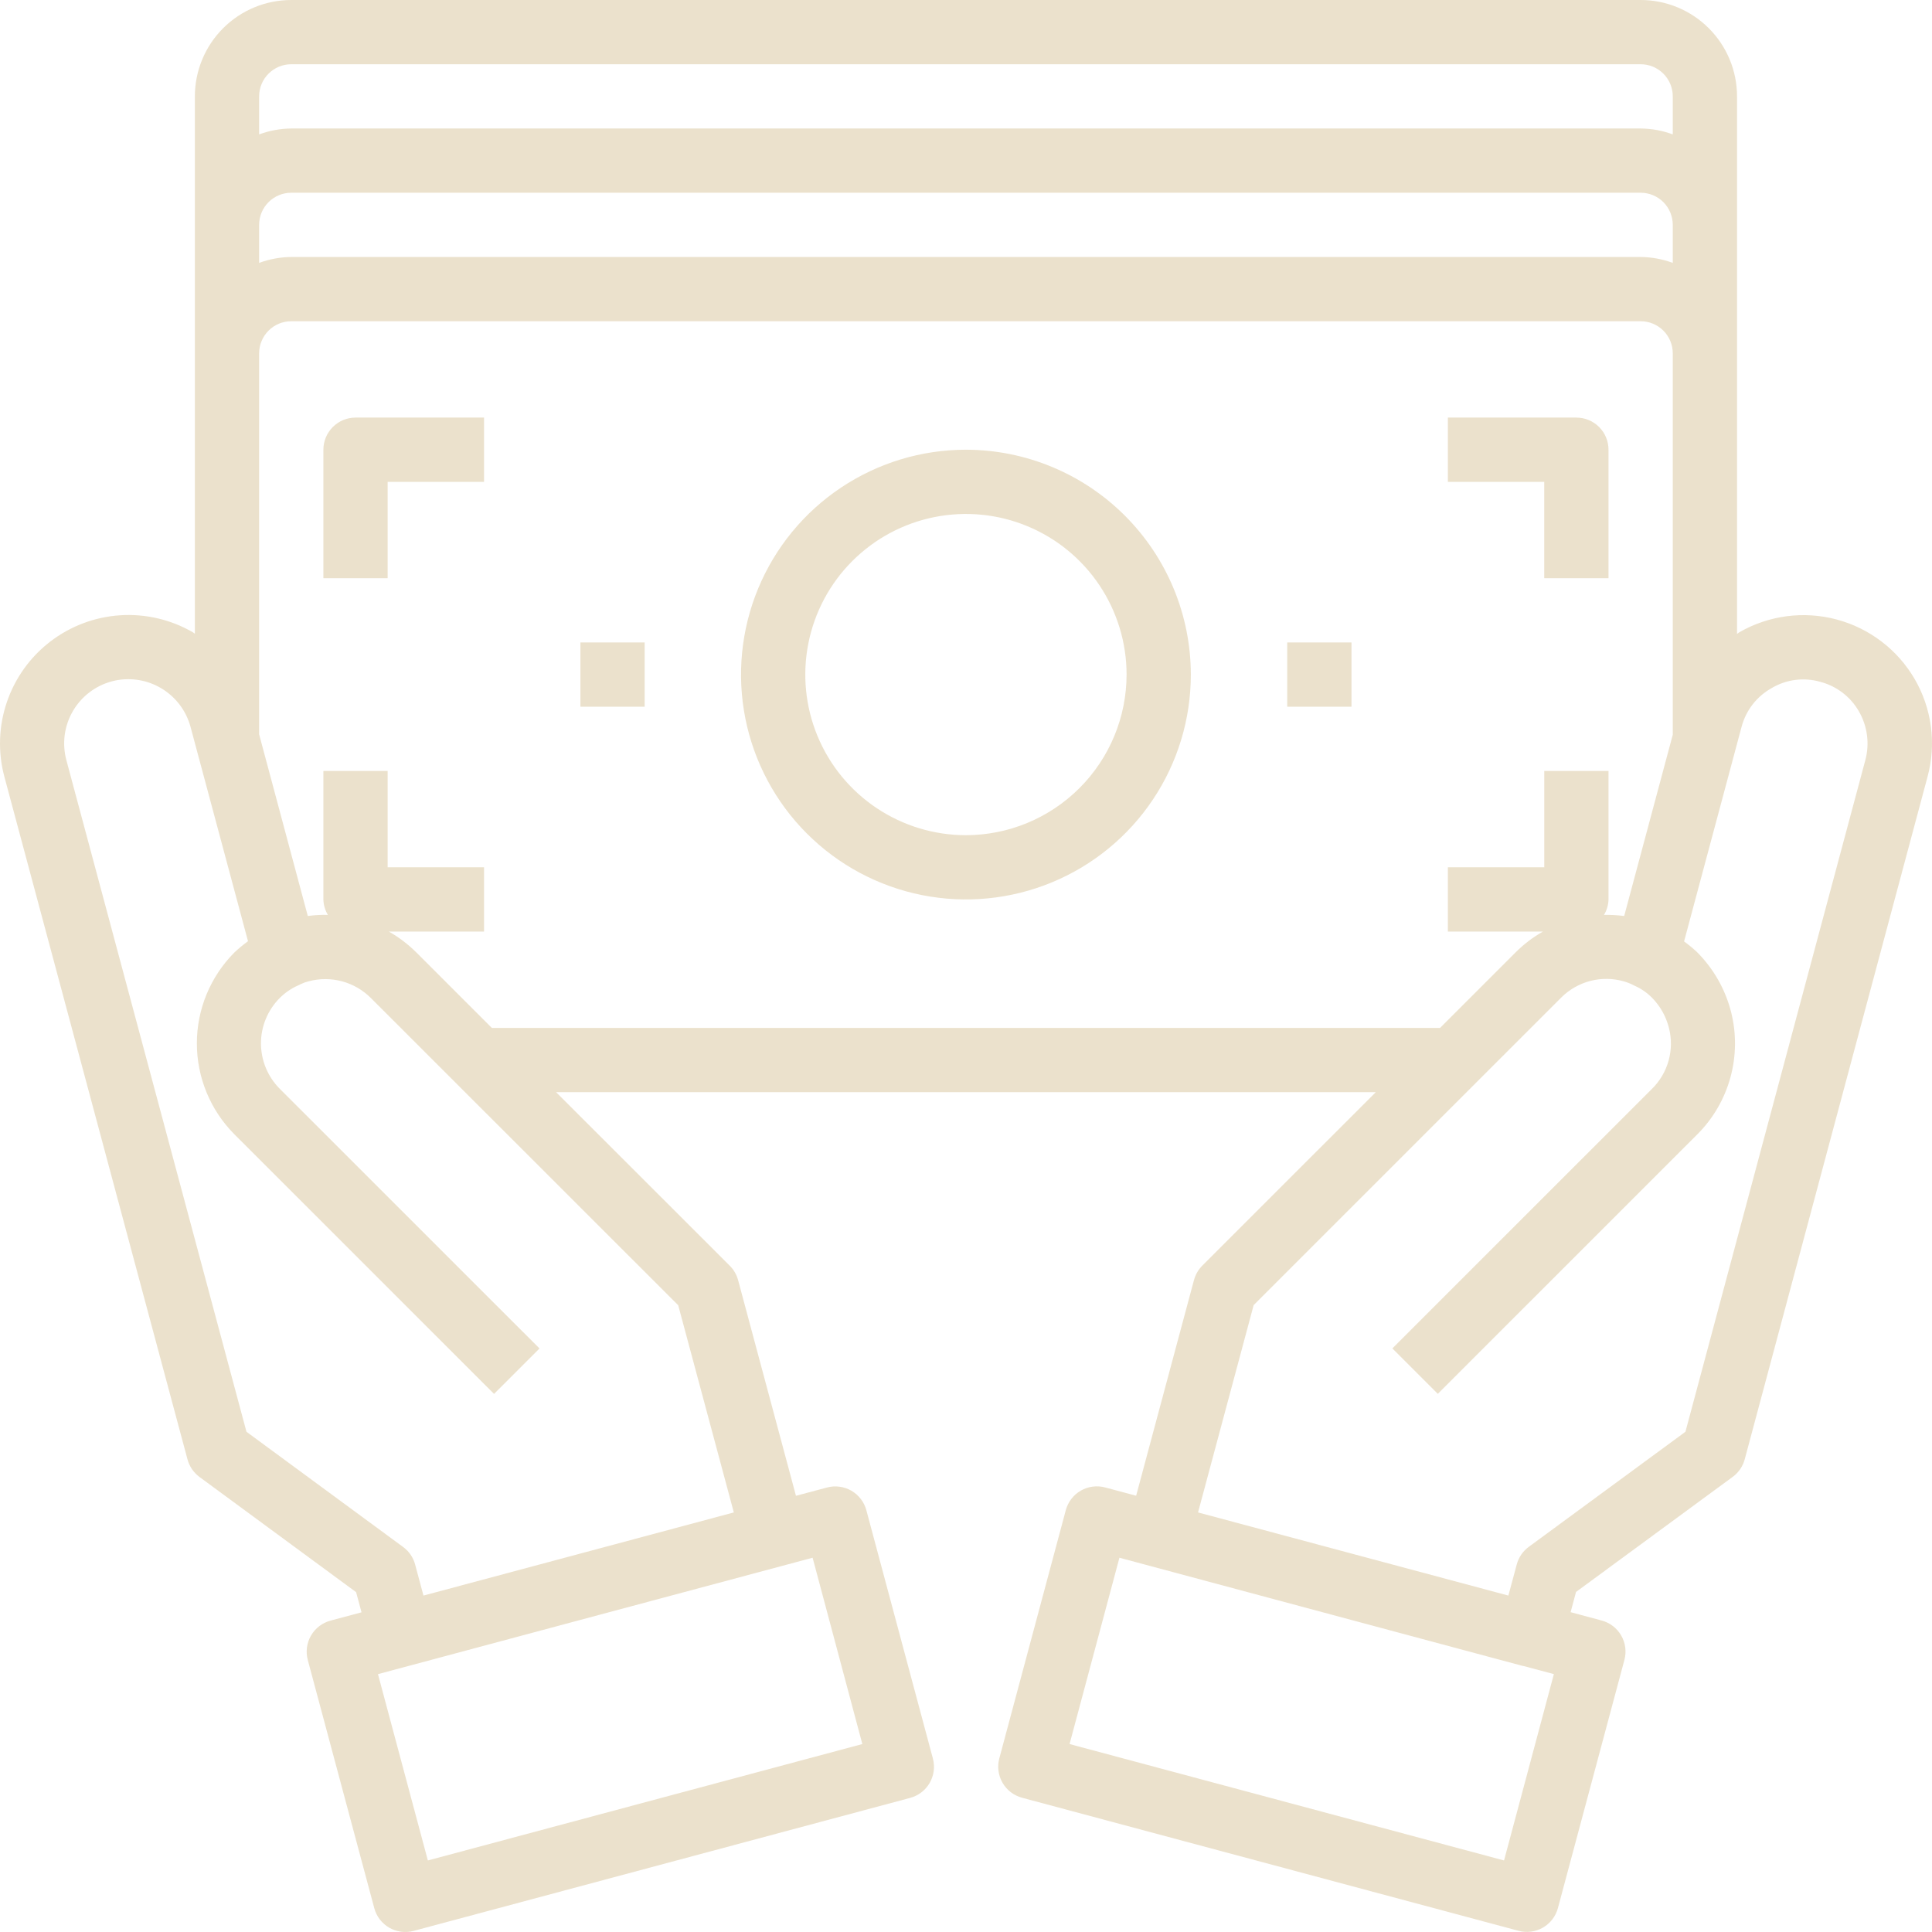
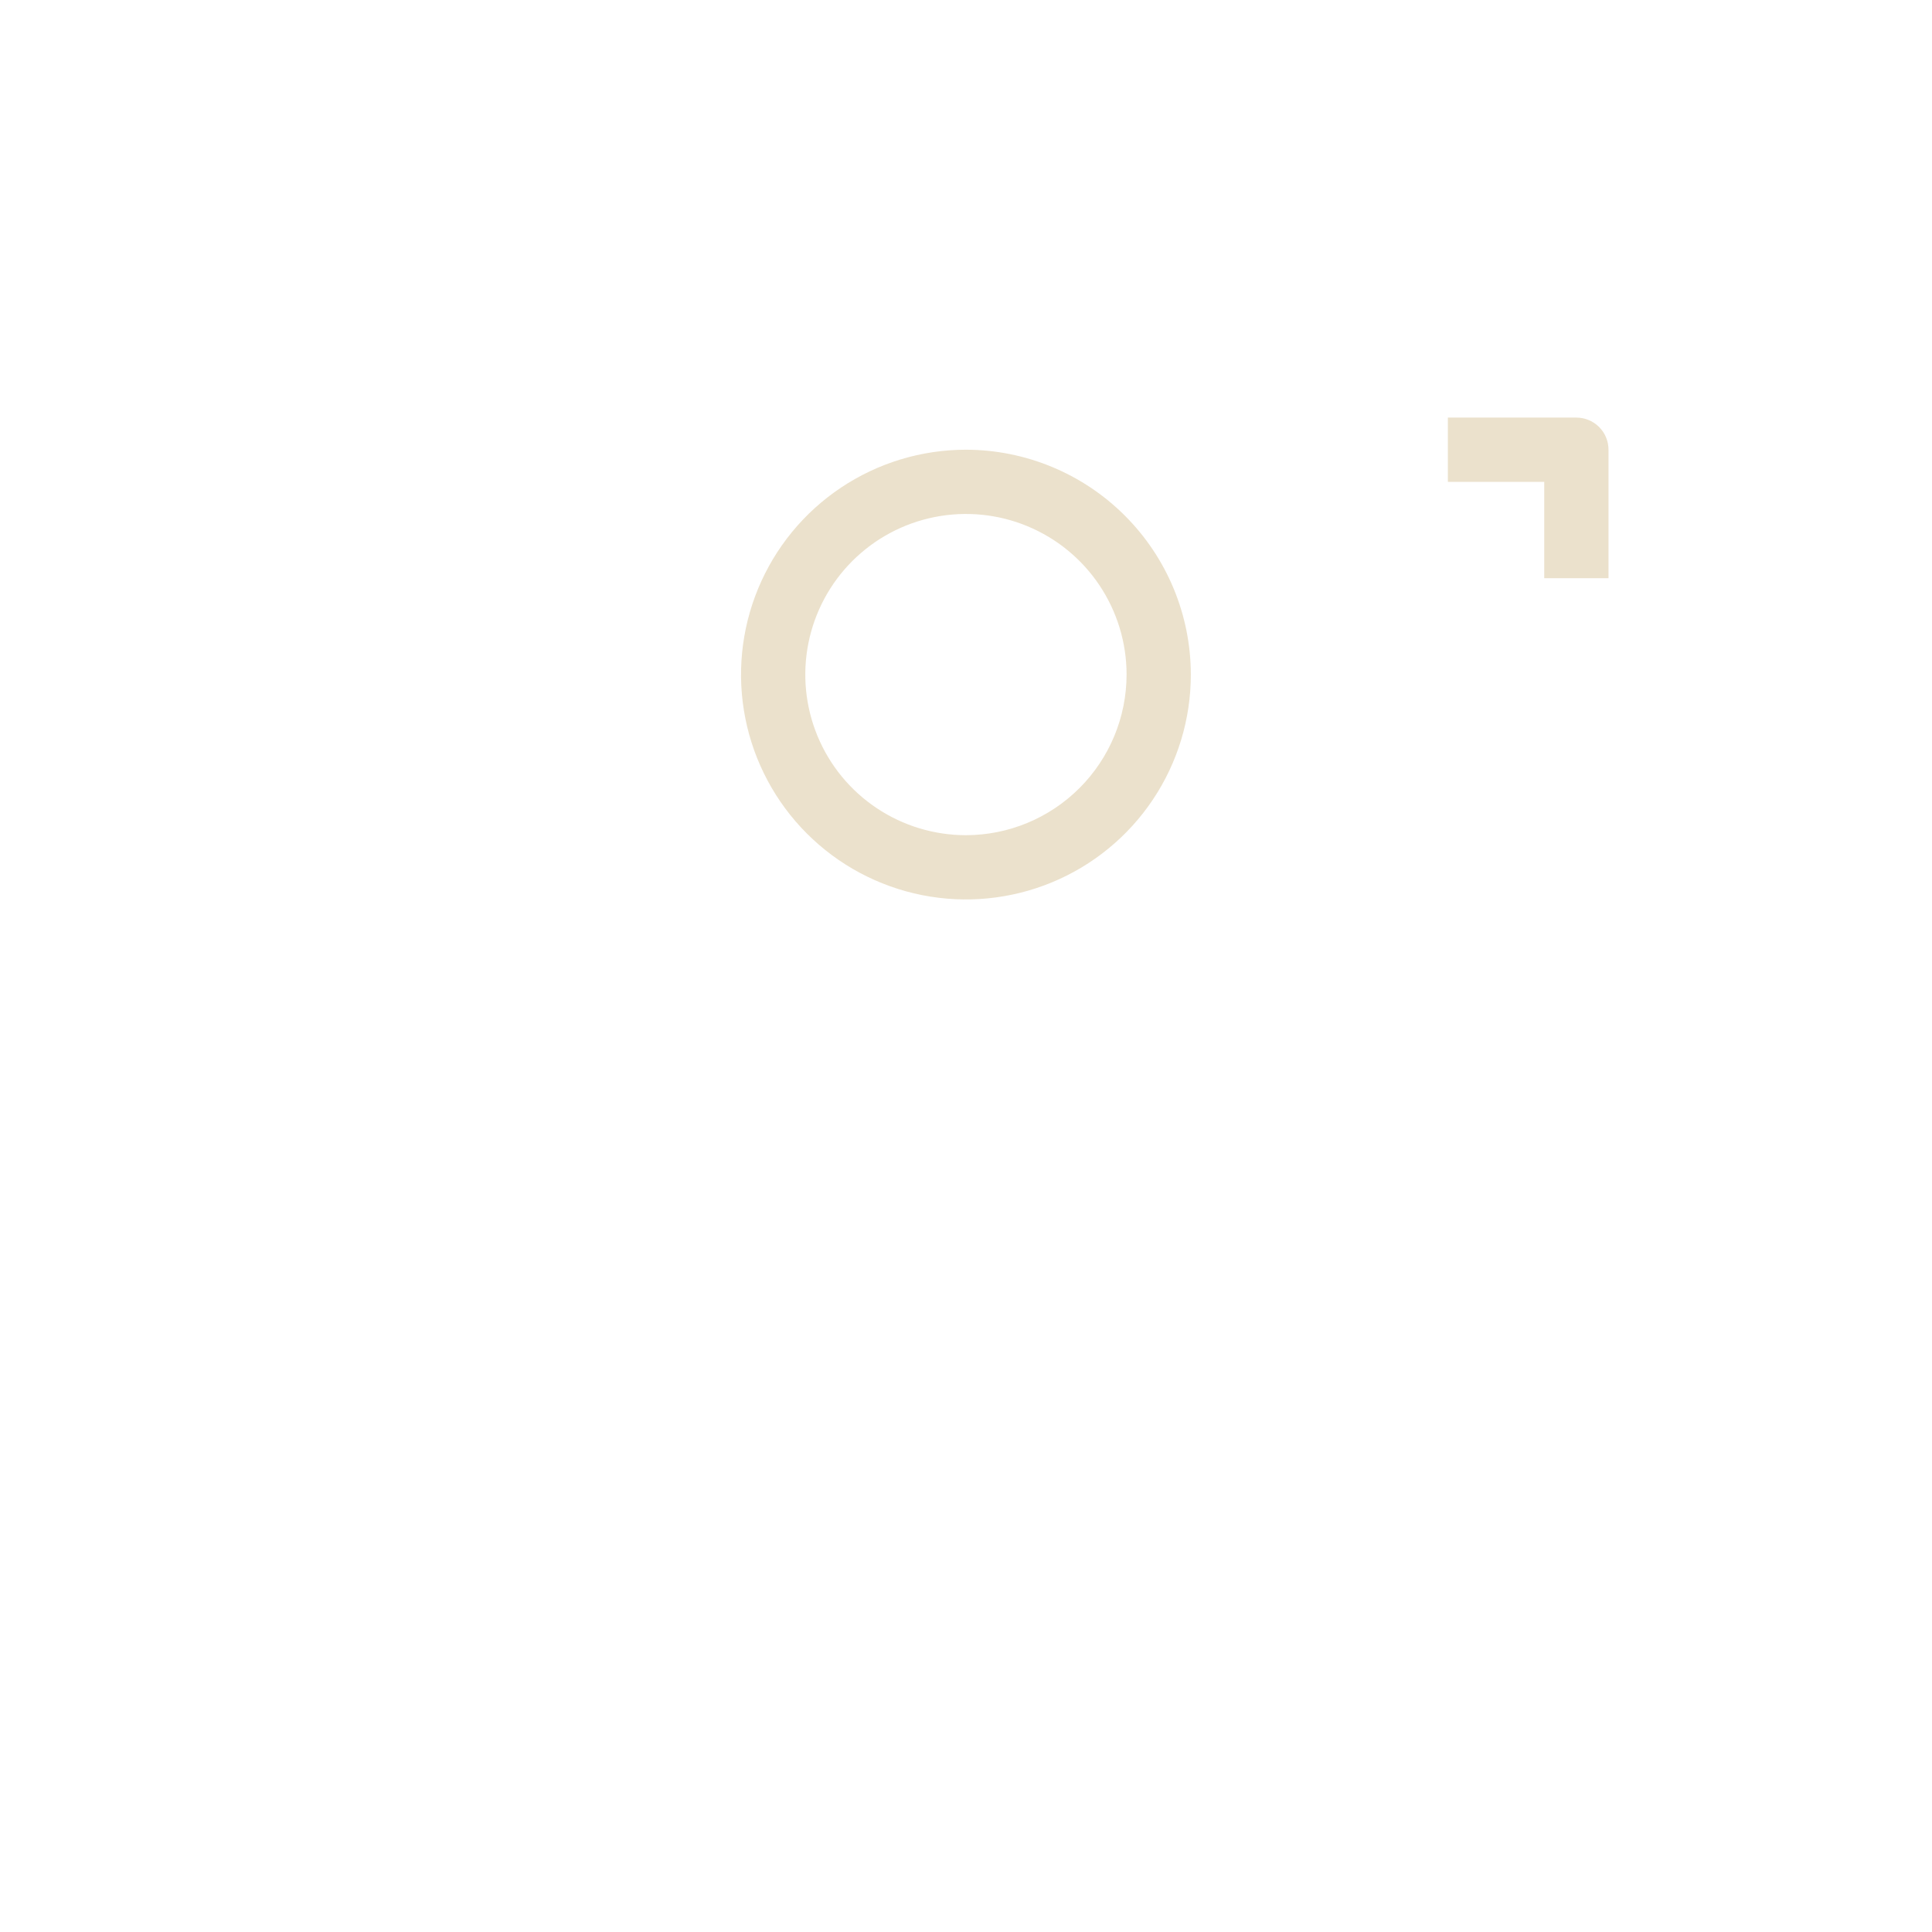
<svg xmlns="http://www.w3.org/2000/svg" width="96" height="96" viewBox="0 0 96 96" fill="none">
  <g opacity="0.3">
-     <path d="M95.128 33.722C94.275 32.27 92.883 31.212 91.255 30.78C89.628 30.348 87.895 30.575 86.433 31.413C86.39 31.438 86.355 31.473 86.312 31.499V4.788C86.312 3.519 85.808 2.301 84.909 1.403C84.011 0.505 82.793 0 81.523 0H14.472C13.202 0 11.984 0.505 11.086 1.403C10.188 2.301 9.683 3.519 9.683 4.788V31.489C9.645 31.467 9.616 31.435 9.578 31.414C8.484 30.783 7.227 30.49 5.967 30.573C4.707 30.656 3.5 31.11 2.498 31.879C1.496 32.648 0.745 33.697 0.339 34.892C-0.067 36.088 -0.109 37.377 0.218 38.597L9.317 72.517C9.411 72.867 9.621 73.175 9.913 73.39L17.695 79.114L17.964 80.115L16.422 80.528C16.013 80.638 15.665 80.905 15.453 81.271C15.241 81.638 15.184 82.073 15.293 82.482L18.598 94.817C18.652 95.019 18.745 95.209 18.873 95.376C19.001 95.542 19.16 95.681 19.341 95.786C19.523 95.891 19.724 95.959 19.931 95.986C20.139 96.014 20.351 96 20.553 95.945L45.226 89.336C45.429 89.281 45.618 89.188 45.785 89.06C45.951 88.933 46.091 88.773 46.196 88.592C46.3 88.41 46.368 88.21 46.396 88.002C46.423 87.794 46.409 87.583 46.355 87.38L43.049 75.042C42.994 74.84 42.901 74.65 42.773 74.484C42.645 74.317 42.486 74.178 42.305 74.073C42.123 73.968 41.922 73.9 41.715 73.873C41.507 73.845 41.295 73.859 41.093 73.914L39.551 74.325L36.677 63.612C36.605 63.341 36.463 63.095 36.265 62.897L27.632 54.27H68.362L59.741 62.889C59.543 63.088 59.401 63.335 59.328 63.606L56.454 74.322L54.915 73.91C54.712 73.856 54.501 73.842 54.293 73.87C54.085 73.897 53.885 73.965 53.703 74.07C53.522 74.174 53.362 74.314 53.235 74.48C53.107 74.647 53.014 74.836 52.959 75.039L49.655 87.373C49.6 87.575 49.586 87.786 49.614 87.994C49.641 88.202 49.709 88.402 49.814 88.584C49.919 88.766 50.058 88.925 50.225 89.052C50.391 89.18 50.581 89.273 50.783 89.328L75.456 95.941C75.659 95.995 75.87 96.009 76.078 95.982C76.286 95.954 76.486 95.886 76.668 95.781C76.85 95.677 77.009 95.537 77.136 95.371C77.264 95.204 77.358 95.015 77.412 94.812L80.717 82.477C80.826 82.068 80.768 81.633 80.557 81.267C80.345 80.9 79.997 80.633 79.588 80.523L78.043 80.108L78.312 79.103L86.097 73.385C86.389 73.171 86.599 72.864 86.694 72.514L95.779 38.594C96 37.779 96.056 36.929 95.944 36.092C95.832 35.256 95.555 34.45 95.128 33.722ZM83.119 13.063C82.608 12.874 82.068 12.775 81.523 12.769H14.472C13.927 12.775 13.387 12.874 12.876 13.063V11.173C12.876 10.75 13.044 10.344 13.344 10.044C13.643 9.745 14.049 9.577 14.472 9.577H81.523C81.946 9.577 82.352 9.745 82.652 10.044C82.951 10.344 83.119 10.75 83.119 11.173V13.063ZM14.472 3.192H81.523C81.946 3.192 82.352 3.361 82.652 3.66C82.951 3.959 83.119 4.365 83.119 4.788V6.678C82.608 6.489 82.068 6.39 81.523 6.385H14.472C13.927 6.39 13.387 6.489 12.876 6.678V4.788C12.876 4.365 13.044 3.959 13.344 3.66C13.643 3.361 14.049 3.192 14.472 3.192ZM42.849 86.661L21.26 92.445L18.781 83.187L29.576 80.295L38.836 77.816L40.378 77.403L42.849 86.661ZM36.463 75.152L28.753 77.218L21.042 79.283L20.628 77.743C20.536 77.392 20.325 77.084 20.033 76.87L12.247 71.144L3.297 37.767C3.189 37.362 3.161 36.94 3.215 36.524C3.27 36.108 3.406 35.707 3.616 35.344C3.825 34.981 4.104 34.663 4.437 34.407C4.77 34.152 5.15 33.965 5.555 33.856C6.373 33.639 7.243 33.755 7.976 34.178C8.709 34.601 9.244 35.297 9.466 36.113L12.323 46.768C12.085 46.94 11.859 47.128 11.645 47.33C10.452 48.529 9.782 50.153 9.782 51.845C9.782 53.537 10.452 55.161 11.645 56.361L24.549 69.262L26.808 67.005L13.904 54.104C13.306 53.507 12.97 52.697 12.967 51.853C12.965 51.008 13.298 50.197 13.893 49.598C14.154 49.334 14.462 49.121 14.801 48.97C14.851 48.95 14.9 48.926 14.947 48.898C15.071 48.839 15.202 48.793 15.336 48.761C15.878 48.615 16.449 48.615 16.991 48.76C17.534 48.905 18.028 49.191 18.425 49.588L33.7 64.857L36.463 75.152ZM24.439 51.077L20.683 47.322C20.277 46.918 19.819 46.571 19.321 46.289H24.051V43.096H19.262V38.308H16.069V44.693C16.075 44.964 16.152 45.228 16.292 45.46C15.959 45.452 15.625 45.47 15.294 45.515L12.876 36.487V17.558C12.876 17.134 13.044 16.729 13.344 16.429C13.643 16.13 14.049 15.962 14.472 15.962H81.523C81.946 15.962 82.352 16.13 82.652 16.429C82.951 16.729 83.119 17.134 83.119 17.558V36.508L80.705 45.516C80.373 45.472 80.037 45.454 79.701 45.462C79.842 45.23 79.92 44.964 79.926 44.693V38.308H76.734V43.096H71.944V46.289H76.668C76.174 46.569 75.719 46.914 75.317 47.315L71.555 51.077H24.439ZM74.735 92.445L53.146 86.661L55.624 77.403L57.16 77.815L75.662 82.779C75.681 82.779 75.701 82.779 75.72 82.787L77.211 83.186L74.735 92.445ZM92.688 37.769L83.748 71.144L75.964 76.862C75.671 77.076 75.46 77.384 75.367 77.735L74.95 79.283L59.53 75.152L62.294 64.849L77.573 49.572C77.973 49.171 78.472 48.885 79.02 48.742C79.568 48.6 80.144 48.607 80.688 48.763C80.873 48.816 81.052 48.889 81.221 48.98C81.543 49.122 81.836 49.324 82.085 49.574C82.494 49.989 82.785 50.507 82.928 51.072C83.065 51.608 83.06 52.169 82.912 52.702C82.764 53.234 82.479 53.718 82.085 54.105L69.186 67.002L71.443 69.259L84.342 56.362C85.122 55.582 85.686 54.614 85.98 53.55C86.274 52.488 86.288 51.367 86.02 50.297C85.734 49.164 85.146 48.131 84.32 47.306C84.118 47.117 83.905 46.941 83.681 46.779L86.537 36.12C86.644 35.713 86.832 35.332 87.089 35C87.347 34.668 87.67 34.392 88.038 34.188C88.397 33.975 88.797 33.838 89.211 33.785C89.626 33.732 90.047 33.764 90.448 33.88C90.849 33.984 91.224 34.167 91.553 34.418C91.882 34.669 92.158 34.982 92.364 35.341C92.575 35.704 92.713 36.106 92.768 36.522C92.824 36.939 92.797 37.362 92.688 37.769Z" fill="#BD9B53" />
    <path d="M47.997 22.346C45.787 22.346 43.626 23.002 41.788 24.23C39.951 25.457 38.518 27.202 37.672 29.244C36.827 31.285 36.605 33.532 37.036 35.699C37.468 37.867 38.532 39.858 40.095 41.42C41.658 42.983 43.649 44.047 45.817 44.478C47.984 44.909 50.231 44.688 52.273 43.842C54.315 42.997 56.061 41.565 57.289 39.727C58.517 37.89 59.172 35.729 59.172 33.52C59.169 30.557 57.99 27.717 55.895 25.623C53.8 23.528 50.96 22.35 47.997 22.346ZM47.997 41.5C46.418 41.5 44.875 41.032 43.562 40.155C42.249 39.279 41.226 38.032 40.622 36.574C40.018 35.115 39.86 33.511 40.168 31.963C40.476 30.415 41.236 28.992 42.353 27.876C43.469 26.76 44.891 26 46.44 25.692C47.988 25.384 49.593 25.542 51.051 26.146C52.51 26.75 53.757 27.773 54.634 29.086C55.511 30.398 55.979 31.941 55.979 33.52C55.977 35.636 55.135 37.664 53.638 39.16C52.142 40.656 50.113 41.498 47.997 41.5Z" fill="#BD9B53" />
-     <path d="M16.069 22.346V28.731H19.262V23.943H24.051V20.75H17.666C17.242 20.75 16.836 20.918 16.537 21.218C16.237 21.517 16.069 21.923 16.069 22.346Z" fill="#BD9B53" />
    <path d="M76.733 28.731H79.926V22.346C79.926 21.923 79.758 21.517 79.459 21.218C79.159 20.918 78.753 20.75 78.33 20.75H71.944V23.943H76.733V28.731Z" fill="#BD9B53" />
-     <path d="M67.155 31.923H63.962V35.116H67.155V31.923Z" fill="#BD9B53" />
-     <path d="M32.033 31.923H28.841V35.116H32.033V31.923Z" fill="#BD9B53" />
  </g>
</svg>